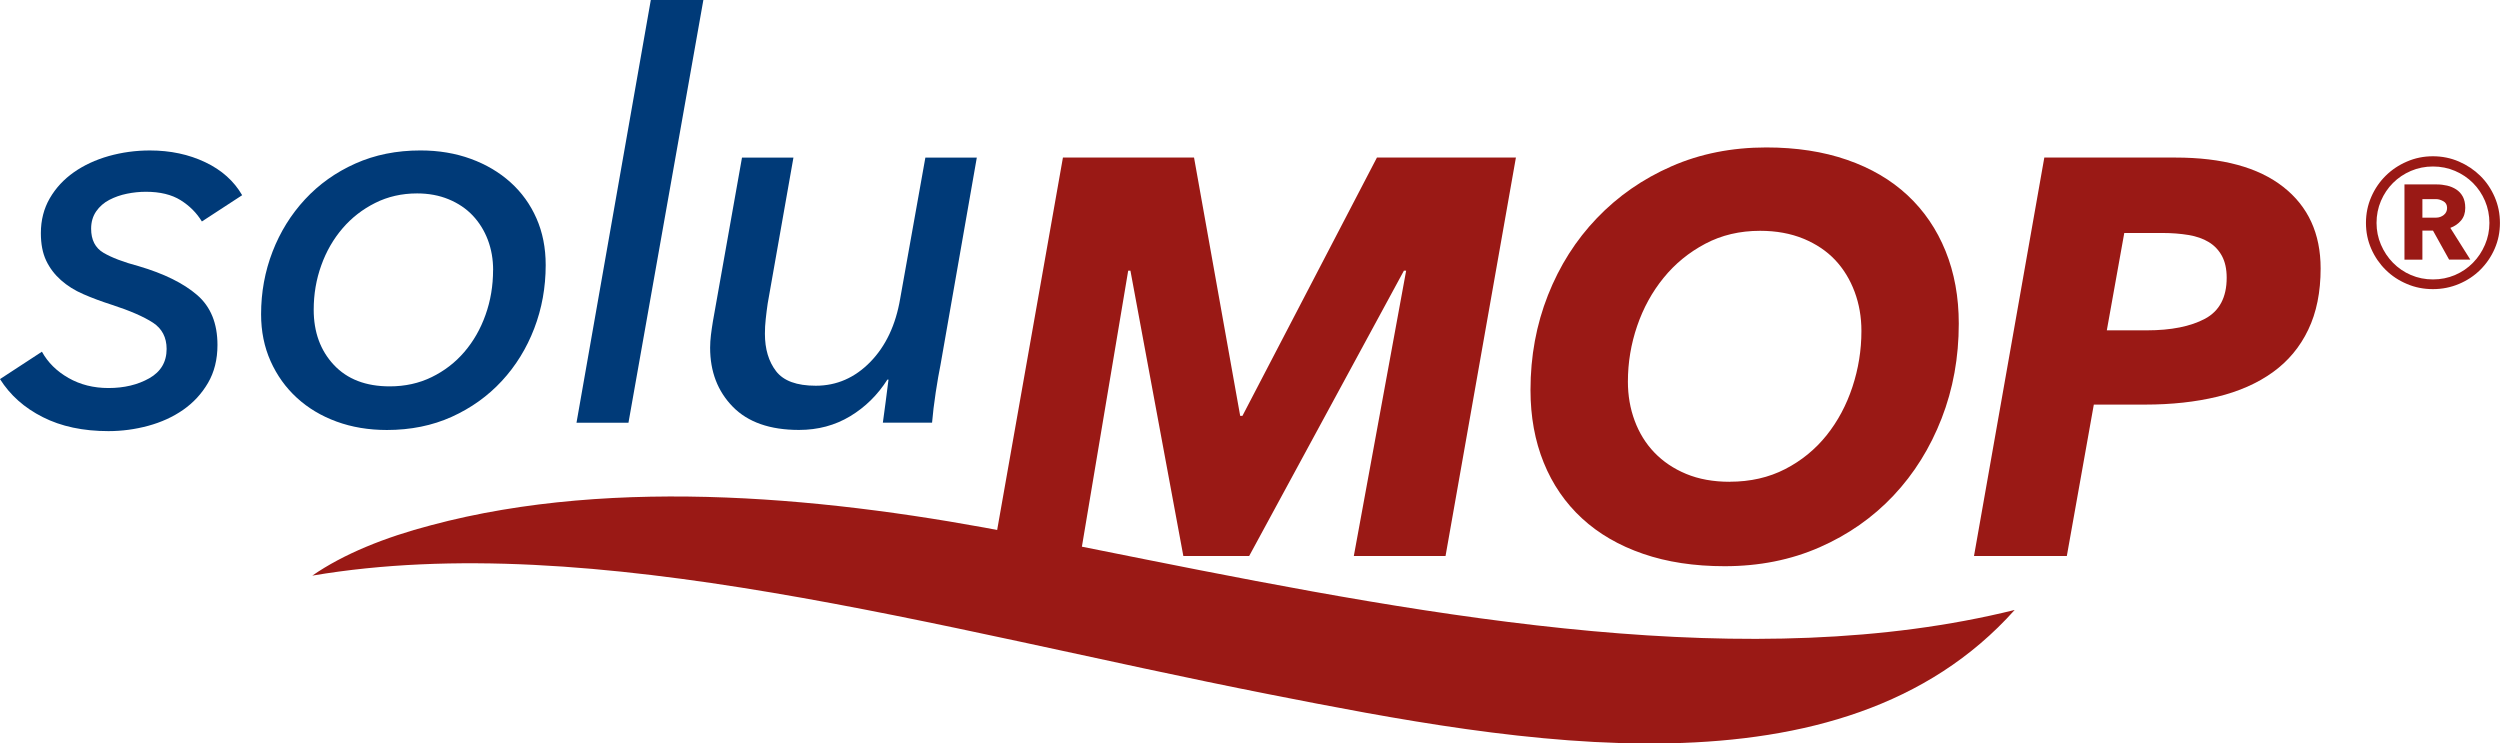
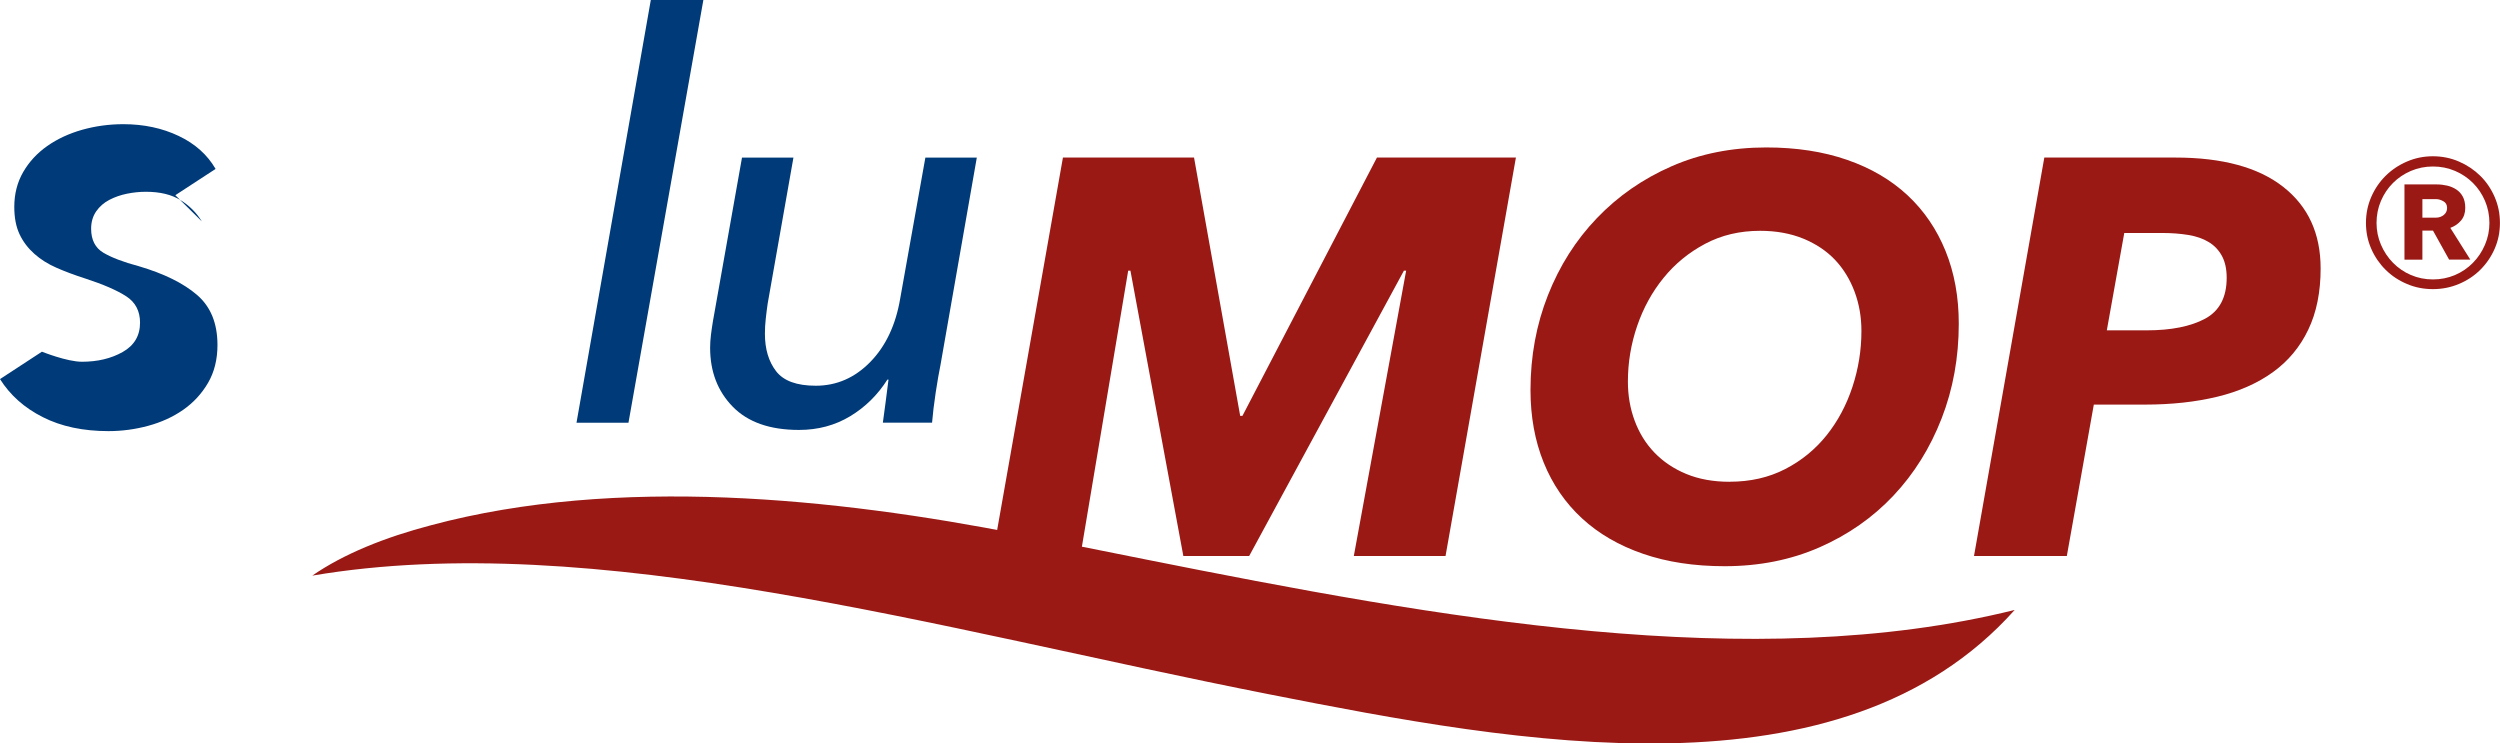
<svg xmlns="http://www.w3.org/2000/svg" viewBox="0 0 425.24 126.46">
  <defs>
    <style>
      .cls-1 {
        fill: #9a1915;
      }

      .cls-1, .cls-2 {
        stroke-width: 0px;
      }

      .cls-2 {
        fill: #003a78;
      }
    </style>
  </defs>
  <g id="Name">
    <g>
      <path class="cls-1" d="m230.28,94.57l8.9-48.53h-.38l-26.32,48.53h-11.2l-9-48.53h-.38l-8.14,48.53h-14.93l11.97-67.77h22.3l7.85,43.94h.38l22.88-43.94h23.64l-11.97,67.77h-15.6Z" />
      <path class="cls-1" d="m300.44,25.08c5.1,0,9.68.7,13.74,2.11,4.05,1.4,7.48,3.41,10.29,6.03,2.81,2.62,4.96,5.78,6.46,9.48,1.5,3.7,2.25,7.82,2.25,12.35,0,5.74-.97,11.12-2.92,16.13-1.95,5.01-4.67,9.38-8.18,13.11-3.51,3.73-7.71,6.67-12.59,8.81-4.88,2.14-10.26,3.21-16.13,3.21-5.17,0-9.8-.7-13.88-2.11-4.08-1.4-7.55-3.41-10.39-6.03-2.84-2.62-5.01-5.78-6.51-9.48-1.5-3.7-2.25-7.82-2.25-12.35,0-5.74.99-11.12,2.97-16.13,1.98-5.01,4.75-9.38,8.33-13.11,3.57-3.73,7.8-6.67,12.68-8.81,4.88-2.14,10.26-3.21,16.13-3.21Zm-6.22,56.86c3.51,0,6.65-.72,9.43-2.15s5.12-3.35,7.04-5.74c1.91-2.39,3.38-5.14,4.4-8.23,1.02-3.09,1.53-6.27,1.53-9.52,0-2.36-.38-4.58-1.15-6.65-.77-2.07-1.87-3.88-3.3-5.41-1.44-1.53-3.24-2.74-5.41-3.64-2.17-.89-4.63-1.34-7.37-1.34-3.45,0-6.56.73-9.33,2.2-2.78,1.47-5.14,3.4-7.08,5.79-1.95,2.39-3.45,5.12-4.5,8.18-1.05,3.06-1.58,6.22-1.58,9.48,0,2.36.38,4.58,1.15,6.65.77,2.07,1.88,3.88,3.35,5.41,1.47,1.53,3.27,2.75,5.41,3.64,2.14.89,4.61,1.34,7.42,1.34Z" />
      <path class="cls-1" d="m370.03,26.8c7.98,0,14.09,1.66,18.33,4.98,4.24,3.32,6.37,7.94,6.37,13.88,0,4.02-.7,7.5-2.11,10.43-1.4,2.94-3.42,5.35-6.03,7.23-2.62,1.88-5.76,3.27-9.43,4.16-3.67.89-7.77,1.34-12.3,1.34h-8.71l-4.59,25.75h-15.79l11.96-67.77h22.3Zm-4.88,29.39c4.15,0,7.45-.66,9.91-1.97,2.46-1.32,3.69-3.64,3.69-6.98,0-1.47-.27-2.71-.81-3.71-.54-.99-1.29-1.78-2.25-2.36s-2.11-.98-3.45-1.2c-1.34-.22-2.81-.34-4.4-.34h-6.51l-2.97,16.56h6.8Z" />
      <path class="cls-1" d="m402.44,37.92c0-1.57.3-3.04.9-4.42.6-1.38,1.42-2.58,2.45-3.6,1.03-1.02,2.24-1.83,3.62-2.42,1.38-.6,2.86-.9,4.42-.9s3.04.3,4.43.9c1.38.6,2.59,1.41,3.62,2.42s1.85,2.22,2.45,3.6c.6,1.38.9,2.86.9,4.42s-.3,3.03-.9,4.4c-.6,1.37-1.42,2.56-2.45,3.58s-2.24,1.82-3.62,2.4c-1.38.58-2.86.88-4.43.88s-3.04-.29-4.42-.88c-1.38-.58-2.59-1.38-3.62-2.4-1.03-1.02-1.85-2.21-2.45-3.58-.6-1.37-.9-2.83-.9-4.4Zm1.8,0c0,1.3.25,2.53.75,3.7.5,1.17,1.18,2.19,2.05,3.08.87.88,1.88,1.58,3.05,2.08,1.17.5,2.42.75,3.75.75s2.58-.25,3.75-.75c1.17-.5,2.18-1.19,3.05-2.08.87-.88,1.55-1.91,2.05-3.08.5-1.17.75-2.4.75-3.7s-.25-2.58-.75-3.75c-.5-1.17-1.18-2.18-2.05-3.05-.87-.87-1.88-1.55-3.05-2.05-1.17-.5-2.42-.75-3.75-.75s-2.58.25-3.75.75c-1.17.5-2.18,1.18-3.05,2.05-.87.87-1.55,1.88-2.05,3.05-.5,1.17-.75,2.42-.75,3.75Zm12.35,6.25l-2.75-4.95h-1.8v4.95h-3.05v-12.8h5.5c.6,0,1.18.07,1.75.2.57.13,1.08.35,1.55.65.47.3.84.71,1.12,1.22.28.52.42,1.16.42,1.92,0,.87-.24,1.58-.72,2.15-.48.57-1.09.98-1.82,1.25l3.4,5.4h-3.6Zm-2.2-7.15c.47,0,.89-.15,1.28-.45.38-.3.57-.7.57-1.2,0-.53-.22-.92-.65-1.15s-.83-.35-1.2-.35h-2.35v3.15h2.35Z" />
    </g>
  </g>
  <g id="Welle">
    <path class="cls-1" d="m180.69,92.32c-2.45-.49-4.9-.98-7.33-1.46-31.14-6.12-68.42-9.99-100.04-1.52-7.88,2.06-14.92,4.91-20.2,8.57,47.85-8.1,106.39,9.08,162.77,20.19,42.31,8.34,97.3,18.66,126.8-14.35-44.64,11.06-97.78,1.4-148.01-8.63" />
  </g>
  <g id="solu">
    <g>
-       <path class="cls-2" d="m34.33,37.66c-.89-1.46-2.09-2.66-3.61-3.61s-3.49-1.43-5.9-1.43c-1.08,0-2.16.11-3.23.33-1.08.22-2.08.57-3,1.05-.92.48-1.66,1.13-2.23,1.95-.57.83-.86,1.81-.86,2.95,0,1.9.7,3.27,2.09,4.09,1.39.82,3.39,1.59,5.99,2.28,4.31,1.27,7.62,2.9,9.94,4.9s3.47,4.83,3.47,8.51c0,2.47-.54,4.63-1.62,6.47-1.08,1.84-2.49,3.36-4.23,4.57-1.74,1.21-3.73,2.11-5.94,2.71-2.22.6-4.47.9-6.75.9-4.31,0-8.04-.79-11.17-2.38-3.14-1.58-5.56-3.74-7.28-6.47l7.13-4.66c1.01,1.84,2.52,3.33,4.52,4.47s4.26,1.71,6.8,1.71c2.66,0,4.98-.55,6.94-1.66,1.96-1.11,2.95-2.77,2.95-4.99,0-1.96-.78-3.46-2.33-4.47-1.55-1.01-3.88-2.03-6.99-3.04-1.78-.57-3.39-1.17-4.85-1.81-1.46-.63-2.73-1.43-3.8-2.38s-1.92-2.06-2.52-3.33c-.6-1.27-.9-2.82-.9-4.66,0-2.22.51-4.2,1.52-5.94,1.01-1.74,2.38-3.22,4.09-4.42,1.71-1.2,3.69-2.12,5.94-2.76,2.25-.63,4.58-.95,6.99-.95,3.49,0,6.62.67,9.42,2s4.88,3.2,6.28,5.61l-6.85,4.47Z" />
-       <path class="cls-2" d="m65.81,73.14c-3.11,0-5.96-.48-8.56-1.43-2.6-.95-4.85-2.3-6.75-4.04-1.9-1.74-3.39-3.82-4.47-6.23-1.08-2.41-1.62-5.07-1.62-7.99,0-3.74.65-7.29,1.95-10.65,1.3-3.36,3.14-6.32,5.52-8.89,2.38-2.57,5.23-4.6,8.56-6.09,3.33-1.49,7.02-2.23,11.08-2.23,3.11,0,5.96.48,8.56,1.43,2.6.95,4.85,2.28,6.75,3.99,1.9,1.71,3.38,3.76,4.42,6.13,1.05,2.38,1.57,5.03,1.57,7.94,0,3.8-.65,7.4-1.95,10.79-1.3,3.39-3.14,6.37-5.52,8.94-2.38,2.57-5.22,4.6-8.51,6.09-3.3,1.49-6.98,2.24-11.03,2.24Zm18.07-27.2c0-1.84-.3-3.55-.9-5.14-.6-1.58-1.46-2.96-2.57-4.14-1.11-1.17-2.47-2.09-4.09-2.76-1.62-.67-3.41-1-5.37-1-2.6,0-4.98.54-7.13,1.62-2.16,1.08-4.01,2.52-5.56,4.33-1.55,1.81-2.76,3.9-3.61,6.28-.86,2.38-1.29,4.9-1.29,7.56,0,3.8,1.14,6.93,3.42,9.37,2.28,2.44,5.45,3.66,9.51,3.66,2.6,0,4.98-.52,7.13-1.57,2.15-1.05,4.01-2.47,5.56-4.28,1.55-1.81,2.76-3.91,3.61-6.32.86-2.41,1.28-4.95,1.28-7.61Z" />
+       <path class="cls-2" d="m34.33,37.66c-.89-1.46-2.09-2.66-3.61-3.61s-3.49-1.43-5.9-1.43c-1.08,0-2.16.11-3.23.33-1.08.22-2.08.57-3,1.05-.92.48-1.66,1.13-2.23,1.95-.57.83-.86,1.81-.86,2.95,0,1.9.7,3.27,2.09,4.09,1.39.82,3.39,1.59,5.99,2.28,4.31,1.27,7.62,2.9,9.94,4.9s3.47,4.83,3.47,8.51c0,2.47-.54,4.63-1.62,6.47-1.08,1.84-2.49,3.36-4.23,4.57-1.74,1.21-3.73,2.11-5.94,2.71-2.22.6-4.47.9-6.75.9-4.31,0-8.04-.79-11.17-2.38-3.14-1.58-5.56-3.74-7.28-6.47l7.13-4.66s4.26,1.71,6.8,1.71c2.66,0,4.98-.55,6.94-1.66,1.96-1.11,2.95-2.77,2.95-4.99,0-1.96-.78-3.46-2.33-4.47-1.55-1.01-3.88-2.03-6.99-3.04-1.78-.57-3.39-1.17-4.85-1.81-1.46-.63-2.73-1.43-3.8-2.38s-1.92-2.06-2.52-3.33c-.6-1.27-.9-2.82-.9-4.66,0-2.22.51-4.2,1.52-5.94,1.01-1.74,2.38-3.22,4.09-4.42,1.71-1.2,3.69-2.12,5.94-2.76,2.25-.63,4.58-.95,6.99-.95,3.49,0,6.62.67,9.42,2s4.88,3.2,6.28,5.61l-6.85,4.47Z" />
      <path class="cls-2" d="m106.9,71.9h-8.84L110.7,0h8.94l-12.74,71.9Z" />
      <path class="cls-2" d="m150.17,71.9c.13-.89.29-2.08.48-3.57.19-1.49.35-2.74.48-3.76h-.19c-1.65,2.6-3.76,4.68-6.33,6.23s-5.47,2.33-8.7,2.33c-4.95,0-8.7-1.32-11.27-3.95-2.57-2.63-3.85-5.97-3.85-10.03,0-.7.05-1.43.14-2.19.09-.76.21-1.52.33-2.28l4.95-27.87h8.75l-4.38,24.82c-.13.89-.24,1.76-.33,2.62-.1.86-.14,1.7-.14,2.52,0,2.6.63,4.72,1.9,6.37,1.27,1.65,3.52,2.47,6.75,2.47,3.55,0,6.64-1.35,9.27-4.04,2.63-2.69,4.33-6.29,5.09-10.79l4.28-23.97h8.75l-6.18,35.28c-.25,1.21-.52,2.76-.81,4.66s-.49,3.61-.62,5.14h-8.37Z" />
    </g>
  </g>
</svg>